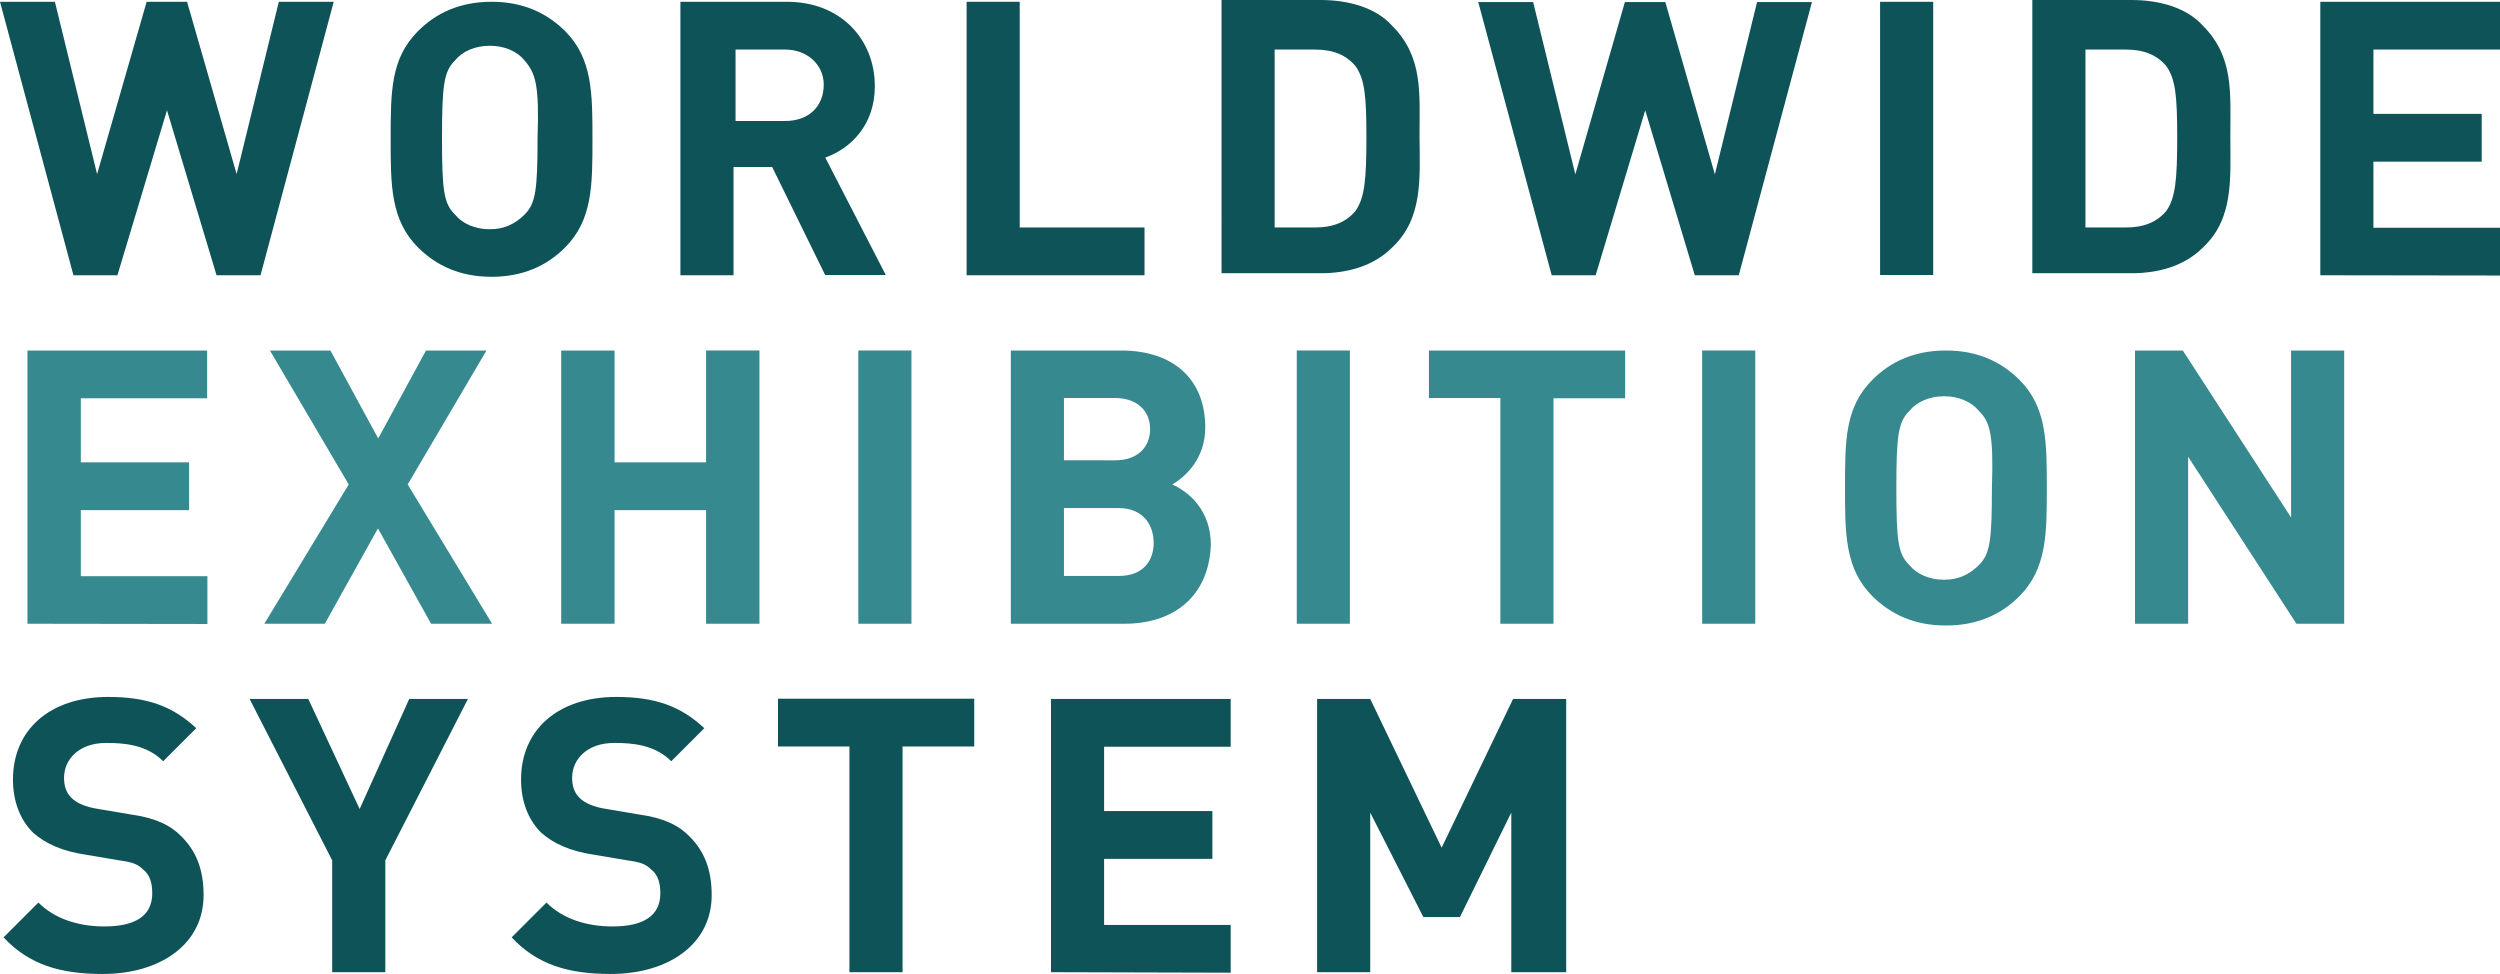
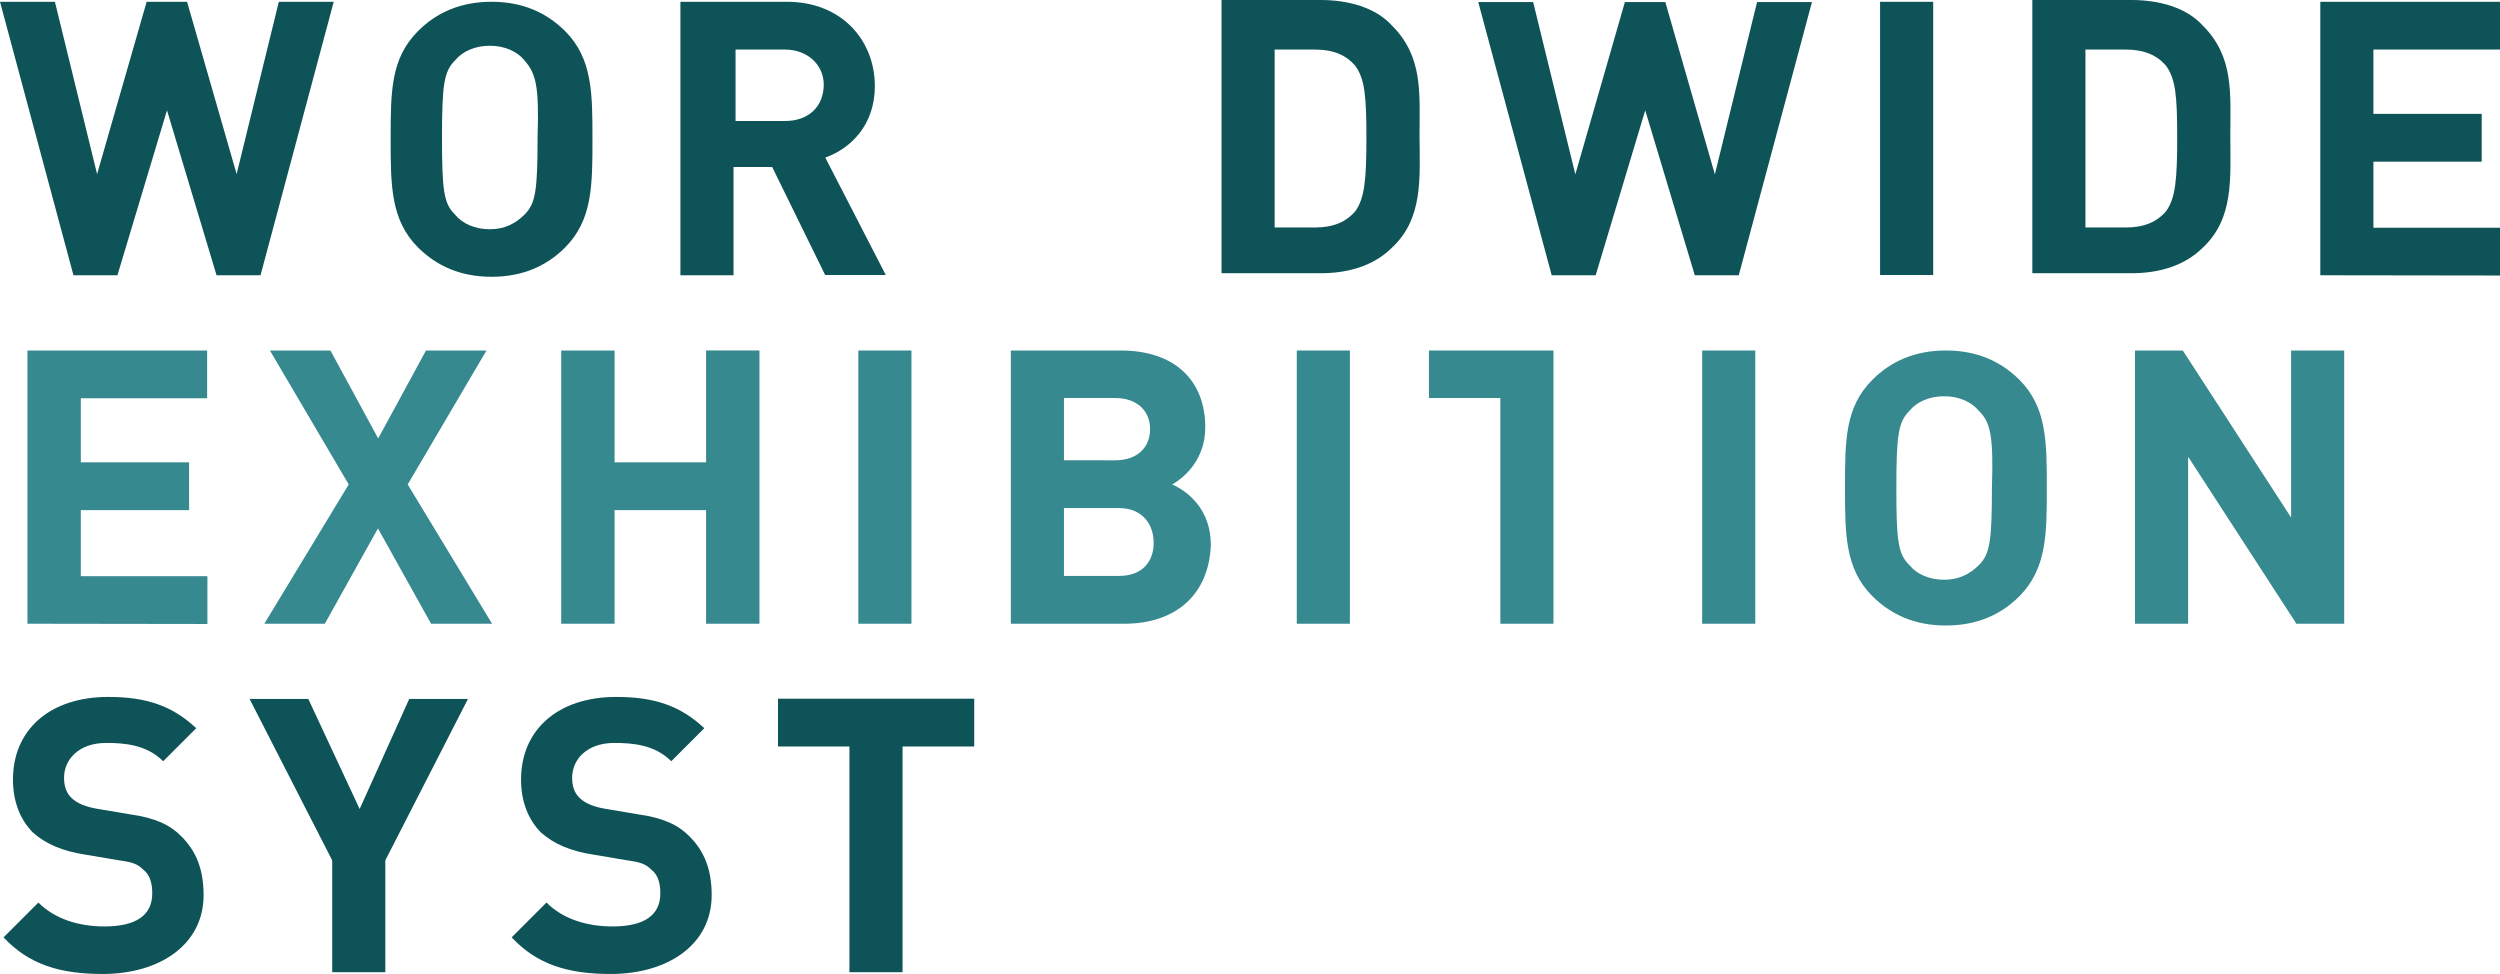
<svg xmlns="http://www.w3.org/2000/svg" version="1.1" id="Layer_1" x="0px" y="0px" viewBox="8.2 306.1 983.6 383.2" enable-background="new 8.2 306.1 983.6 383.2" xml:space="preserve">
  <g id="Livello_1">
</g>
  <g id="Livello_2">
</g>
  <g id="Livello_3">
</g>
  <g id="Livello_5">
</g>
  <g id="Livello_4">
    <g>
      <path fill="#0E5358" d="M110.7,414.4H93.4l-19.5-64.9l-19.5,64.9H37.1L8.2,306.8h21.6l16.6,67.8l19.5-67.8h15.9l19.5,67.8    l16.6-67.8h21.6L110.7,414.4z" />
      <path fill="#0E5358" d="M230.5,403.5c-7.2,7.2-16.6,11.5-28.9,11.5s-21.6-4.3-28.9-11.5c-10.8-10.8-10.8-24.5-10.8-42.6    c0-18.8,0-31.8,10.8-42.6c7.2-7.2,16.6-11.5,28.9-11.5s21.6,4.3,28.9,11.5c10.8,10.8,10.8,24.5,10.8,42.6    C241.3,379,241.3,392.7,230.5,403.5z M214.6,329.9c-2.9-3.6-7.9-5.8-13.7-5.8c-5.8,0-10.8,2.2-13.7,5.8c-4.3,4.3-5.1,9.4-5.1,30.3    c0,20.9,0.7,26,5.1,30.3c2.9,3.6,7.9,5.8,13.7,5.8c5.8,0,10.1-2.2,13.7-5.8c4.3-4.3,5.1-9.4,5.1-30.3    C220.4,339.3,218.9,335,214.6,329.9z" />
      <path fill="#0E5358" d="M332.9,414.4L312,371.8h-15.2v42.6h-20.9V306.8h41.9c21.6,0,34.6,15.2,34.6,33.2    c0,15.2-9.4,24.5-19.5,28.1l23.8,46.2H332.9z M317.1,325.6h-19.5v28.1h19.5c9.4,0,15.2-5.8,15.2-14.4    C332.2,331.4,325.7,325.6,317.1,325.6z" />
-       <path fill="#0E5358" d="M388.5,414.4V306.8h20.9v88.8h49.1v18.8L388.5,414.4L388.5,414.4z" />
      <path fill="#0E5358" d="M555.9,403.5c-7.2,7.2-17.3,10.1-28.1,10.1h-39V306.1h39c10.8,0,21.6,2.9,28.1,10.1    c12.3,12.3,10.8,26.7,10.8,43.3C566.8,376.1,568.2,392,555.9,403.5z M541.5,332.1c-3.6-4.3-8.7-6.5-15.9-6.5h-15.9v70h15.9    c7.2,0,12.3-2.2,15.9-6.5c3.6-5.1,4.3-12.3,4.3-28.9C545.8,343.6,545.1,337.2,541.5,332.1z" />
      <path fill="#0E5358" d="M692.3,414.4H675l-19.5-64.9L636,414.4h-17.3l-28.9-107.5h21.6l16.6,67.8l19.5-67.8h15.9l19.5,67.8    l16.6-67.8h21.6L692.3,414.4z" />
      <path fill="#0E5358" d="M747.9,414.4V306.8h20.9v107.5H747.9z" />
      <path fill="#0E5358" d="M874.9,403.5c-7.2,7.2-17.3,10.1-28.1,10.1h-39V306.1h39c10.8,0,21.6,2.9,28.1,10.1    c12.3,12.3,10.8,26.7,10.8,43.3C885.7,376.1,887.2,392,874.9,403.5z M860.5,332.1c-3.6-4.3-8.7-6.5-15.9-6.5h-15.9v70h15.9    c7.2,0,12.3-2.2,15.9-6.5c3.6-5.1,4.3-12.3,4.3-28.9C864.8,343.6,864.1,337.2,860.5,332.1z" />
      <path fill="#0E5358" d="M921.1,414.4V306.8h70.7v18.8H942v25.3h42.6v18.8H942v26h49.8v18.8L921.1,414.4L921.1,414.4z" />
      <path fill="#36898F" d="M19,551.5V444h70.7v18.8H40V488h42.6v18.8H40v26h49.8v18.8L19,551.5L19,551.5z" />
      <path fill="#36898F" d="M177.8,551.5L156.9,514l-20.9,37.5h-23.8l33.2-54.8l-31-52.7h23.8l18.8,34.6l18.8-34.6h23.8l-31,52.7    l33.2,54.8H177.8z" />
      <path fill="#36898F" d="M286,551.5v-44.7H250v44.7H229V444H250v44H286v-44H307v107.5H286z" />
      <path fill="#36898F" d="M345.9,551.5V444h20.9v107.5H345.9z" />
      <path fill="#36898F" d="M450.6,551.5h-44.7V444h43.3c20.9,0,33.2,11.5,33.2,30.3c0,12.3-7.9,19.5-13,22.4    c6.5,2.9,15.2,10.1,15.2,23.8C483.8,540.7,470.1,551.5,450.6,551.5z M447,462.7h-20.2v24.5H447c8.7,0,13.7-5.1,13.7-12.3    C460.7,467.8,455.6,462.7,447,462.7z M448.4,506h-21.6v26.7h21.6c9.4,0,13.7-5.8,13.7-13C462.1,512.5,457.8,506,448.4,506z" />
      <path fill="#36898F" d="M518.4,551.5V444h20.9v107.5H518.4z" />
-       <path fill="#36898F" d="M619.4,462.7v88.8h-20.9v-88.8h-28.1V444h77.2v18.8H619.4z" />
+       <path fill="#36898F" d="M619.4,462.7v88.8h-20.9v-88.8h-28.1V444h77.2H619.4z" />
      <path fill="#36898F" d="M677.9,551.5V444h20.9v107.5H677.9z" />
      <path fill="#36898F" d="M802.7,540.7c-7.2,7.2-16.6,11.5-28.9,11.5s-21.6-4.3-28.9-11.5c-10.8-10.8-10.8-24.5-10.8-42.6    c0-18.8,0-31.8,10.8-42.6c7.2-7.2,16.6-11.5,28.9-11.5s21.6,4.3,28.9,11.5c10.8,10.8,10.8,24.5,10.8,42.6    C813.5,516.1,813.5,529.8,802.7,540.7z M786.8,467.8c-2.9-3.6-7.9-5.8-13.7-5.8c-5.8,0-10.8,2.2-13.7,5.8    c-4.3,4.3-5.1,9.4-5.1,30.3s0.7,26,5.1,30.3c2.9,3.6,7.9,5.8,13.7,5.8c5.8,0,10.1-2.2,13.7-5.8c4.3-4.3,5.1-9.4,5.1-30.3    C792.6,477.1,791.2,472.1,786.8,467.8z" />
      <path fill="#36898F" d="M911.7,551.5l-42.6-65.7v65.7h-20.9V444h18.8l42.6,65.7V444h20.9v107.5H911.7z" />
      <path fill="#0E5358" d="M48.6,689.3c-16.6,0-28.9-3.6-39-14.4l13.7-13.7c6.5,6.5,15.9,9.4,26,9.4c12.3,0,18.8-4.3,18.8-13    c0-3.6-0.7-7.2-3.6-9.4c-2.2-2.2-4.3-2.9-9.4-3.6l-13-2.2c-9.4-1.4-15.9-4.3-20.9-8.7c-5.1-5.1-7.9-12.3-7.9-20.9    c0-19.5,14.4-32.5,37.5-32.5c15.2,0,25.3,3.6,34.6,12.3l-13,13c-6.5-6.5-15.2-7.2-22.4-7.2c-10.8,0-16.6,6.5-16.6,13.7    c0,2.9,0.7,5.8,2.9,7.9c2.2,2.2,5.8,3.6,10.1,4.3l13,2.2c10.1,1.4,15.9,4.3,20.2,8.7c5.8,5.8,8.7,13,8.7,23.1    C88.3,677.8,71,689.3,48.6,689.3z" />
      <path fill="#0E5358" d="M159.8,644.6v44h-20.9v-44l-32.5-63.5h23.1l20.2,43.3l19.5-43.3h23.1L159.8,644.6z" />
      <path fill="#0E5358" d="M248.5,689.3c-16.6,0-28.9-3.6-39-14.4l13.7-13.7c6.5,6.5,15.9,9.4,26,9.4c12.3,0,18.8-4.3,18.8-13    c0-3.6-0.7-7.2-3.6-9.4c-2.2-2.2-4.3-2.9-9.4-3.6l-13-2.2c-9.4-1.4-15.9-4.3-20.9-8.7c-5.1-5.1-7.9-12.3-7.9-20.9    c0-19.5,14.4-32.5,37.5-32.5c15.2,0,25.3,3.6,34.6,12.3l-13,13c-6.5-6.5-15.2-7.2-22.4-7.2c-10.8,0-16.6,6.5-16.6,13.7    c0,2.9,0.7,5.8,2.9,7.9c2.2,2.2,5.8,3.6,10.1,4.3l13,2.2c10.1,1.4,15.9,4.3,20.2,8.7c5.8,5.8,8.7,13,8.7,23.1    C288.2,677.8,270.9,689.3,248.5,689.3z" />
      <path fill="#0E5358" d="M363.3,599.8v88.8h-20.9v-88.8h-28.1v-18.8h77.2v18.8H363.3z" />
-       <path fill="#0E5358" d="M421.7,688.6V581.1h70.7v18.8h-49.8v25.3h42.6v18.8h-42.6v26h49.8v18.8L421.7,688.6L421.7,688.6z" />
-       <path fill="#0E5358" d="M602.8,688.6v-62.8l-20.2,41.1h-14.4l-20.9-41.1v62.8h-20.9V581.1h20.9l28.1,58.5l28.1-58.5h20.9v107.5    H602.8z" />
    </g>
  </g>
</svg>